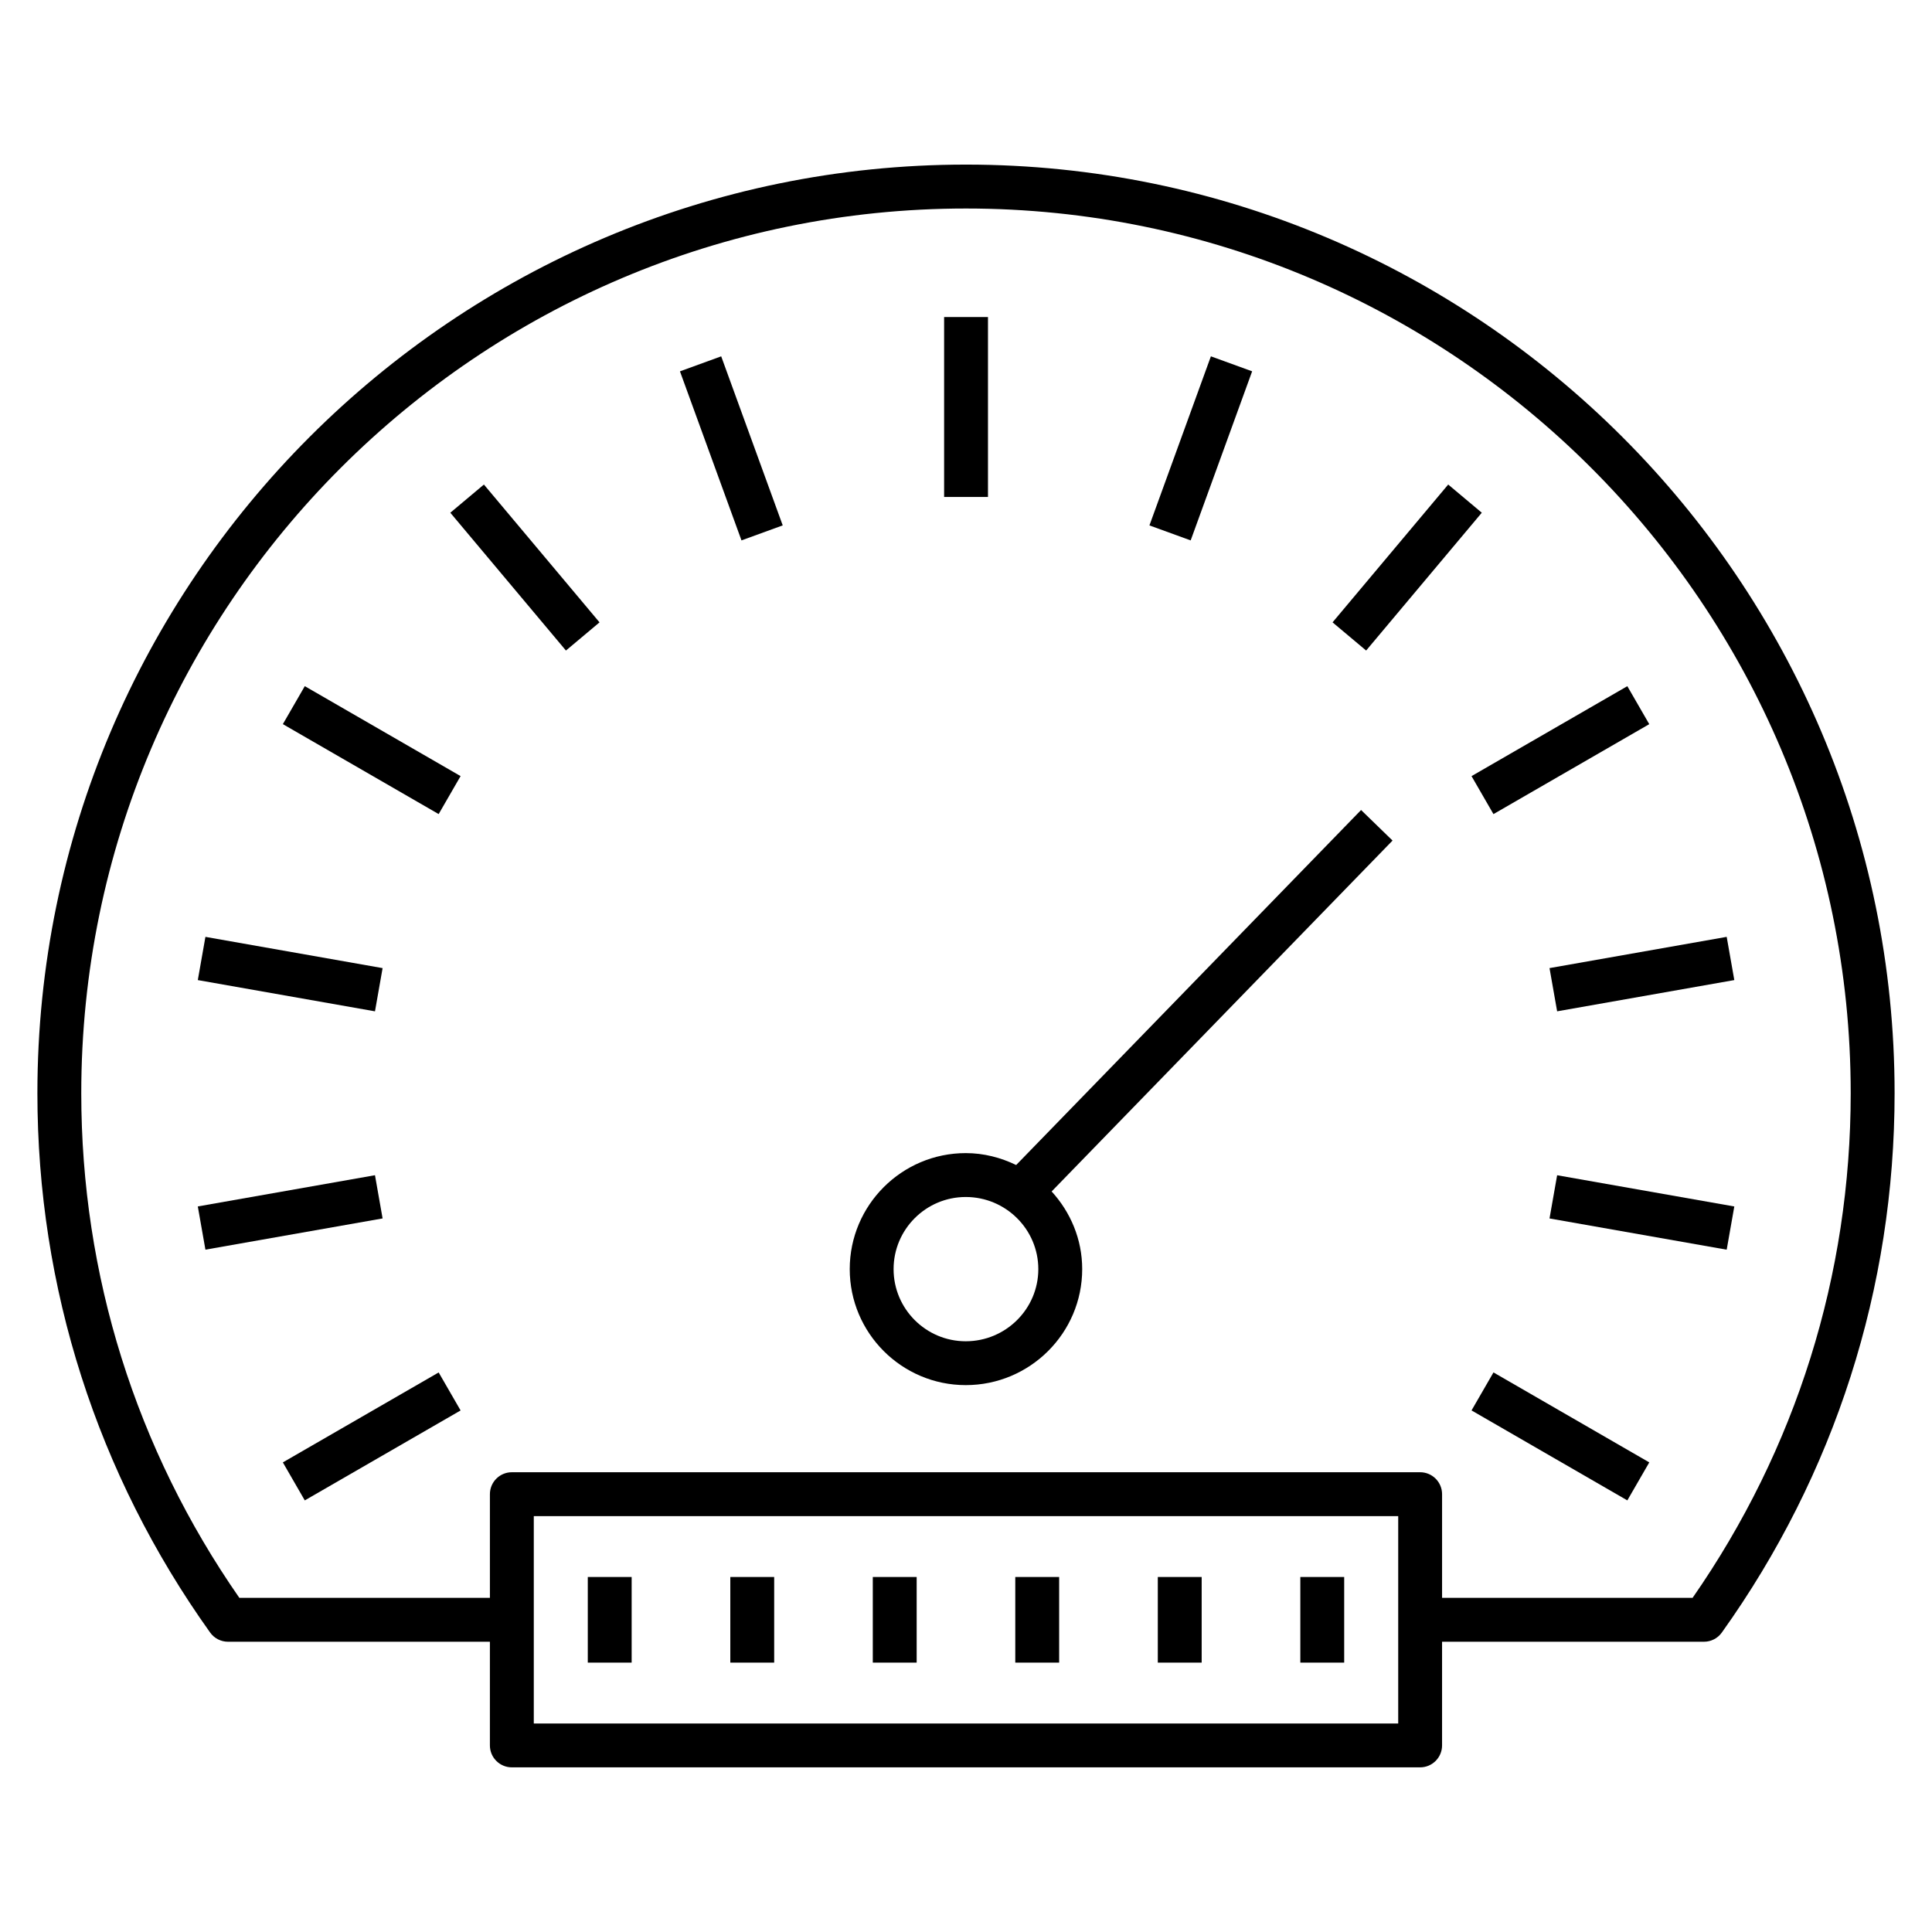
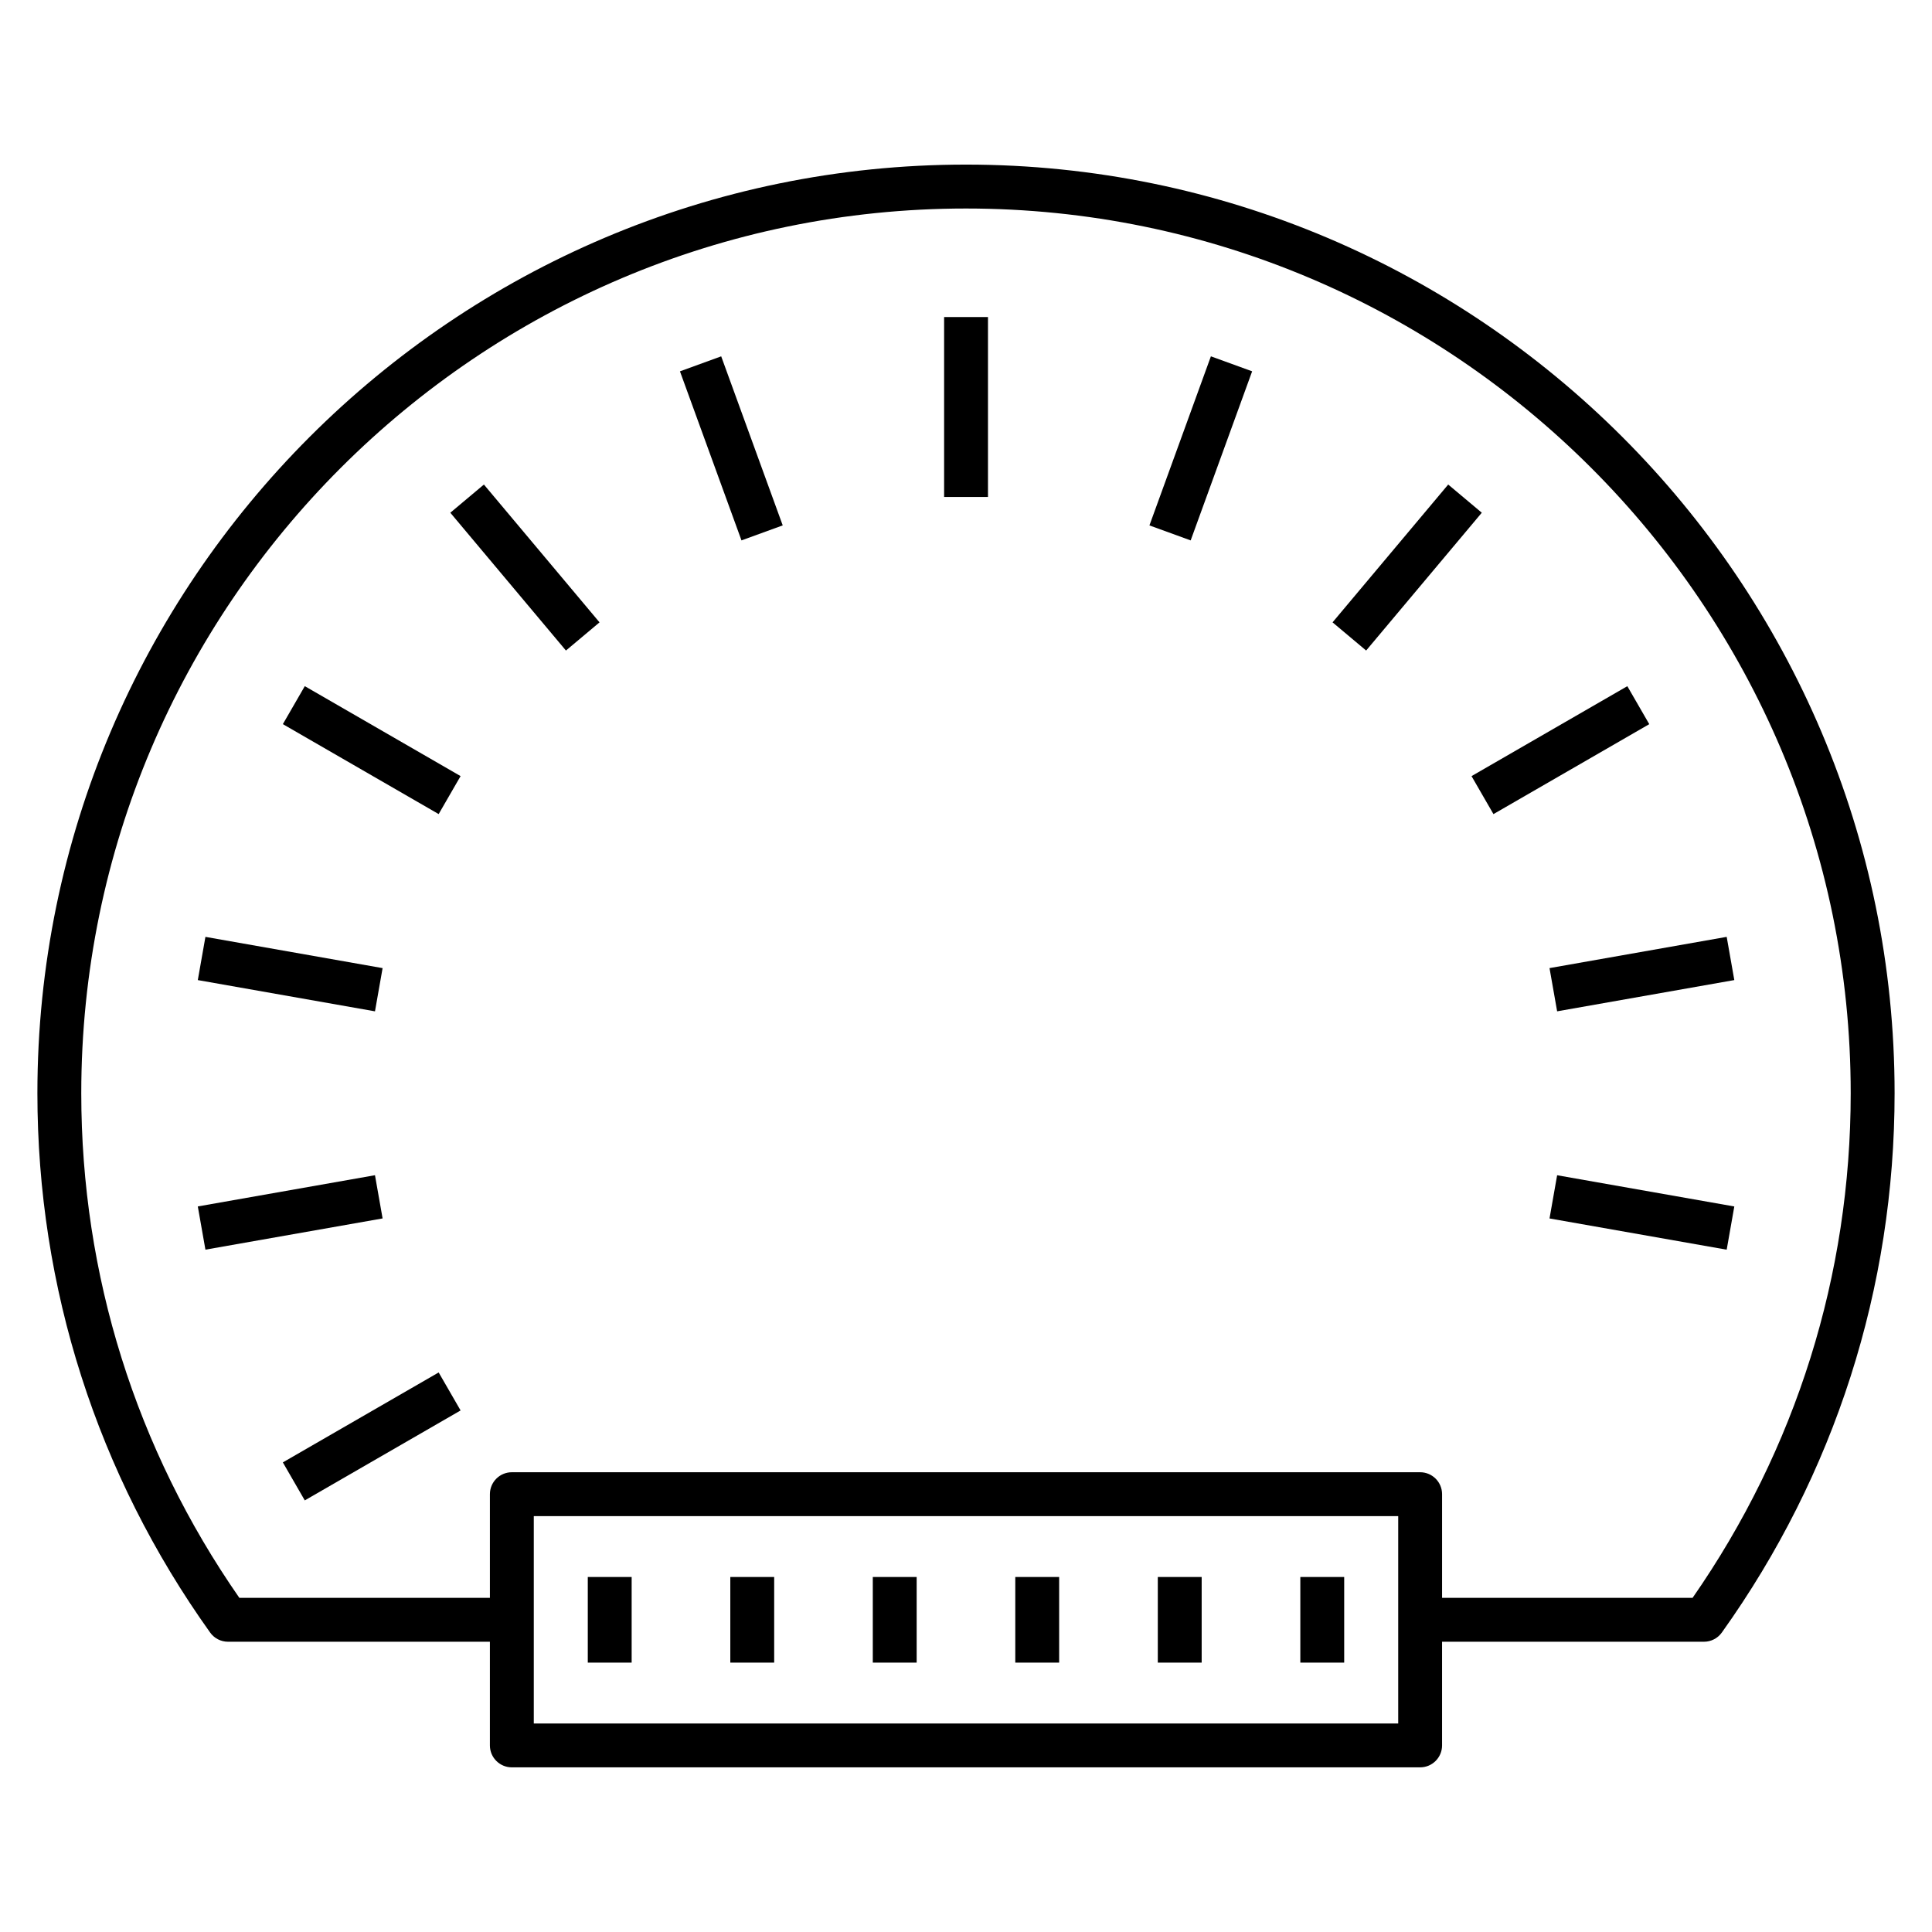
<svg xmlns="http://www.w3.org/2000/svg" fill="#000000" width="800px" height="800px" version="1.1" viewBox="144 144 512 512">
  <g>
-     <path d="m504.7 358.66-91.406 94.082c-4.059-1.961-8.555-3.156-13.359-3.156-16.957 0-30.746 13.793-30.746 30.742 0 16.953 13.793 30.742 30.746 30.742 17.016 0 30.859-13.793 30.859-30.742 0-7.941-3.117-15.121-8.098-20.582l90.344-92.988zm-104.77 140.79c-10.543 0-19.121-8.574-19.121-19.117 0-10.539 8.574-19.117 19.121-19.117 10.605 0 19.234 8.574 19.234 19.117s-8.629 19.117-19.234 19.117z" />
    <path d="m400 187.62c-135.7 0-246.09 110.4-246.09 246.09 0 51.57 15.828 101 45.777 142.93 1.09 1.527 2.856 2.438 4.731 2.438h69.41v27.477c0 3.211 2.606 5.812 5.812 5.812h240.71c3.211 0 5.812-2.606 5.812-5.812v-27.477h69.41c1.879 0 3.641-0.91 4.731-2.438 29.953-41.938 45.785-91.359 45.785-142.93 0-135.69-110.4-246.09-246.09-246.09zm114.54 413.12h-229.08v-54.953h229.08v54.953zm78.023-33.293h-66.398v-27.477c0-3.211-2.606-5.812-5.812-5.812h-240.71c-3.211 0-5.812 2.606-5.812 5.812v27.477h-66.398c-27.418-39.422-41.895-85.598-41.895-133.73 0-129.28 105.18-234.46 234.46-234.46s234.46 105.18 234.46 234.46c0 48.133-14.48 94.309-41.906 133.73z" />
    <path d="m394.2 228.02h11.625v47.68h-11.625z" />
    <path d="m340.5 287.21-16.305-44.801 10.93-3.977 16.305 44.801z" />
    <path d="m293.98 316.4-30.641-36.523 8.902-7.469 30.641 36.523z" />
    <path d="m260.25 359.74-41.289-23.836 5.812-10.066 41.289 23.836z" />
-     <path d="m575.26 541.62-41.289-23.844 5.816-10.07 41.289 23.844z" />
    <path d="m198.44 392.28 46.953 8.281-2.019 11.453-46.953-8.281z" />
    <path d="m601.59 475.18-46.953-8.277 2.019-11.453 46.953 8.277z" />
    <path d="m196.42 463.72 46.953-8.277 2.019 11.453-46.953 8.277z" />
    <path d="m603.61 403.73-46.953 8.281-2.019-11.453 46.953-8.281z" />
    <path d="m224.77 541.62-5.812-10.07 41.293-23.836 5.812 10.07z" />
    <path d="m581.07 335.91-41.289 23.836-5.812-10.066 41.289-23.836z" />
    <path d="m497.14 308.93 30.648-36.523 8.902 7.469-30.648 36.523z" />
    <path d="m464.9 238.43 10.93 3.973-16.289 44.809-10.93-3.973z" />
    <path d="m299.77 561.92h11.625v22.691h-11.625z" />
    <path d="m337.54 561.92h11.625v22.691h-11.625z" />
    <path d="m375.3 561.92h11.625v22.691h-11.625z" />
    <path d="m413.06 561.92h11.625v22.691h-11.625z" />
    <path d="m450.83 561.92h11.625v22.691h-11.625z" />
    <path d="m488.6 561.92h11.625v22.691h-11.625z" />
  </g>
</svg>